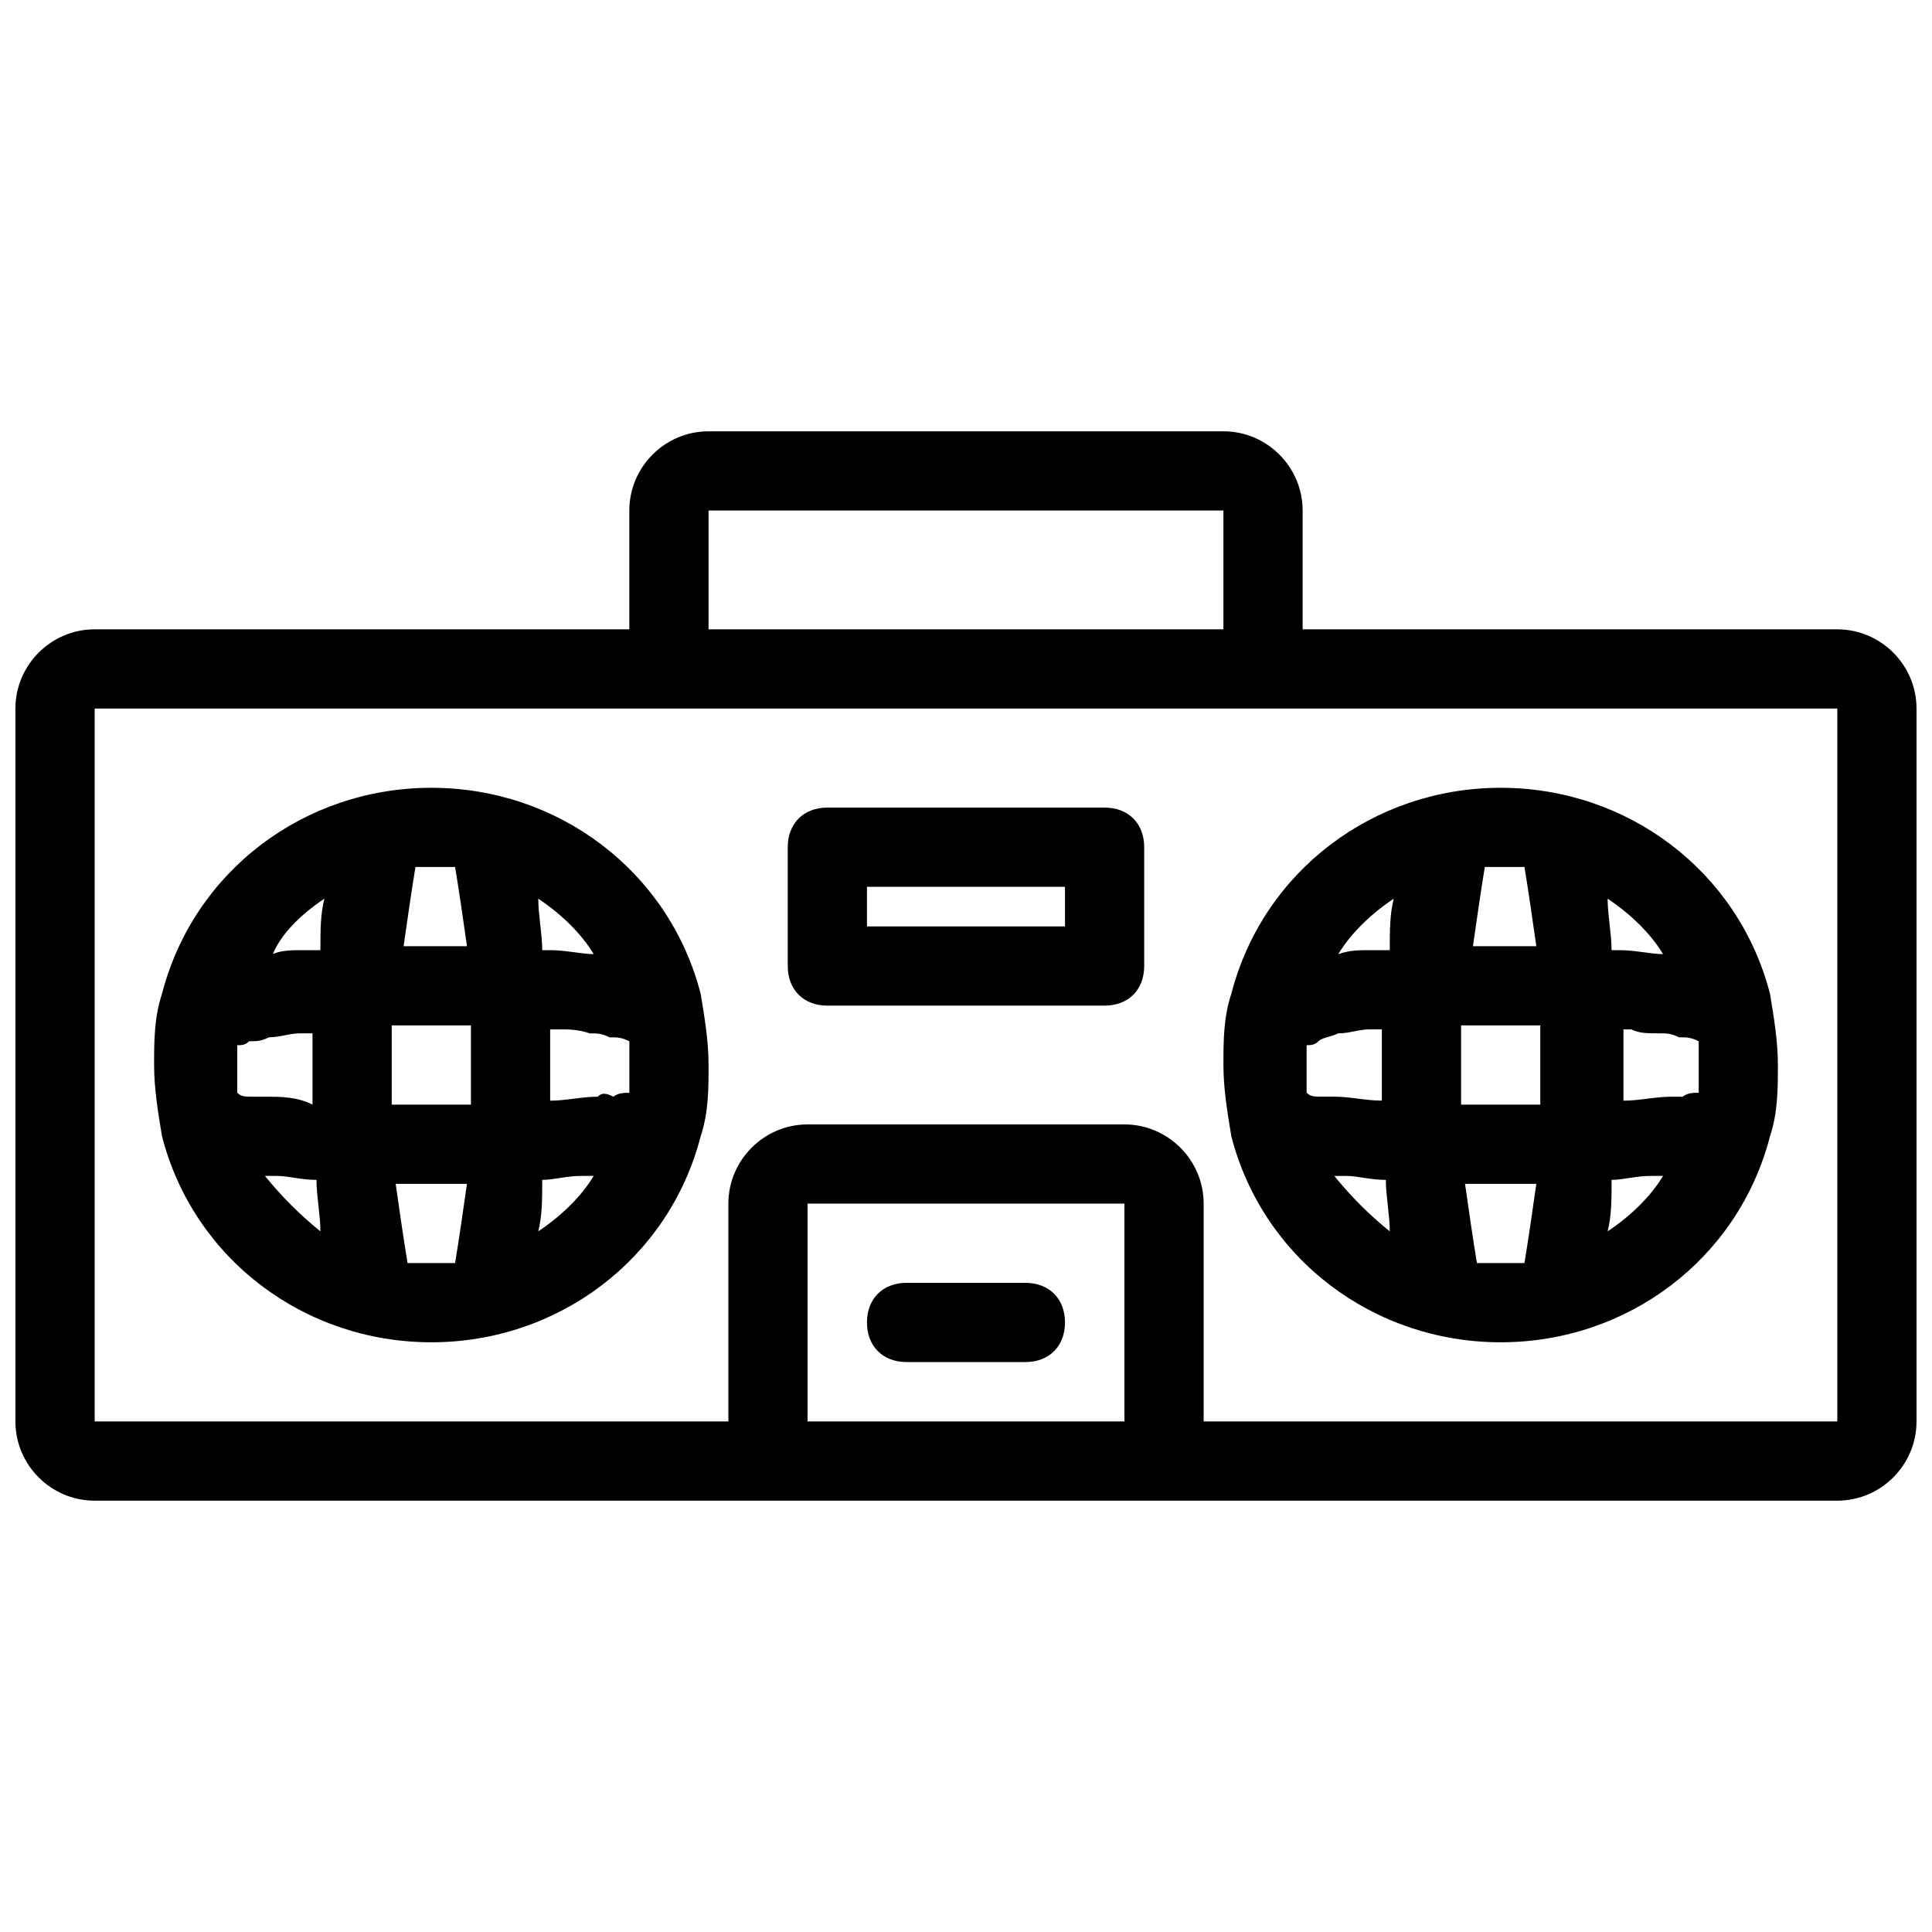
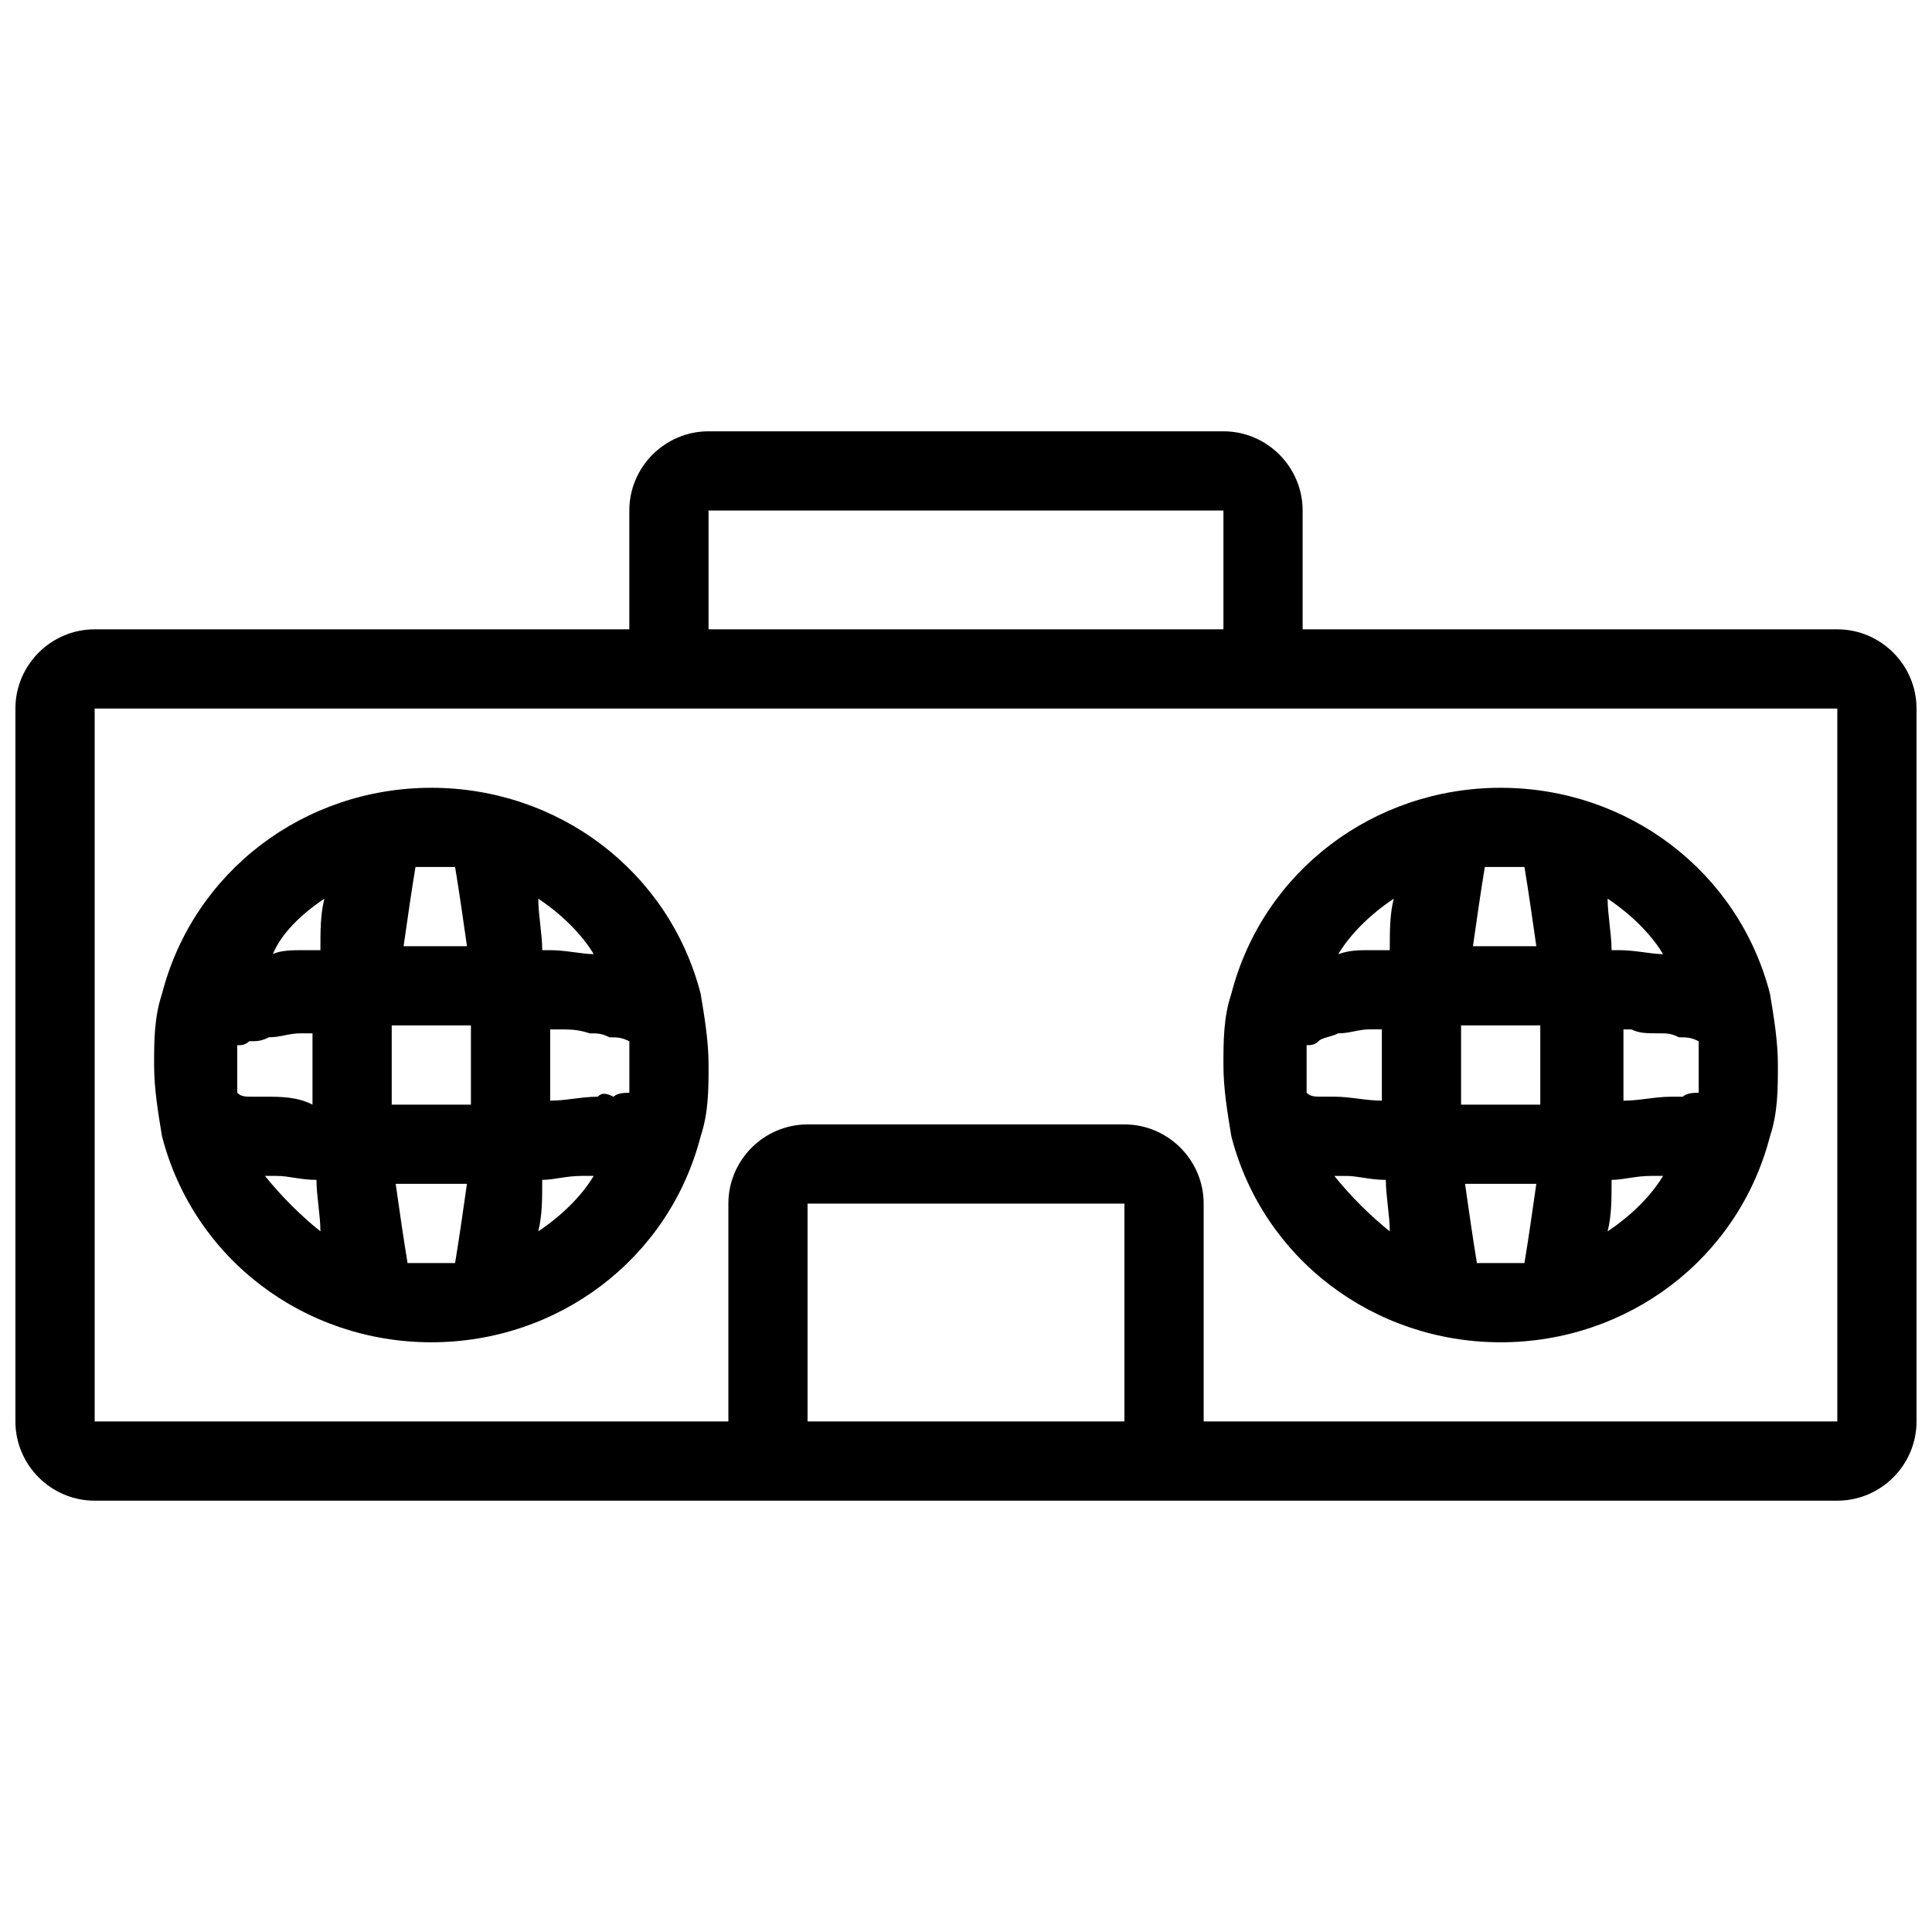
<svg xmlns="http://www.w3.org/2000/svg" width="800px" height="800px" version="1.1" viewBox="144 144 512 512">
  <defs>
    <clipPath id="a">
      <path d="m148.09 258h503.81v284h-503.81z" />
    </clipPath>
  </defs>
  <path d="m329.68 407.35c-8.398-32.539-37.785-54.578-71.371-54.578-33.586 0-62.977 22.043-71.371 54.578-2.098 6.297-2.098 12.594-2.098 18.895 0 6.297 1.051 12.594 2.098 18.895 8.398 32.539 37.785 54.578 71.371 54.578 33.586 0 62.977-22.043 71.371-54.578 2.098-6.297 2.098-12.594 2.098-18.895 0-6.301-1.047-12.598-2.098-18.895zm-27.289 27.289c-4.199 0-8.398 1.051-12.594 1.051v-9.445-9.445h2.098c3.148 0 5.246 0 8.398 1.051 2.098 0 3.148 0 5.246 1.051 2.098 0 3.148 0 5.246 1.051v7.348 6.297c-1.051 0-3.148 0-4.199 1.051-2.098-1.059-3.148-1.059-4.195-0.008zm-88.168 0h-3.148c-2.098 0-3.148 0-4.199-1.051v-6.297-6.297c1.051 0 2.098 0 3.148-1.051 2.098 0 3.148 0 5.246-1.051 3.148 0 5.246-1.051 8.398-1.051h3.148v9.445 9.445c-4.195-2.094-8.395-2.094-12.594-2.094zm54.578-18.895v10.496 10.496h-20.992v-10.496-10.496h10.496 10.496zm32.539-18.891c-3.148 0-7.348-1.051-11.547-1.051h-2.098c0-4.199-1.051-9.445-1.051-13.645 6.297 4.199 11.547 9.445 14.695 14.695zm-36.734-23.094c1.051 6.297 2.098 13.645 3.148 20.992h-1.051-7.348-6.297-2.098c1.051-7.348 2.098-14.695 3.148-20.992h6.297 4.199zm-34.641 8.398c-1.051 4.199-1.051 8.398-1.051 13.645h-1.051-3.148c-3.148 0-6.297 0-8.398 1.051 2.106-5.25 7.352-10.496 13.648-14.695zm-15.742 73.473h3.148c3.148 0 6.297 1.051 10.496 1.051 0 4.199 1.051 9.445 1.051 13.645-5.25-4.199-10.496-9.449-14.695-14.695zm37.785 23.09c-1.051-6.297-2.098-13.645-3.148-20.992h9.445 9.445c-1.051 7.348-2.098 14.695-3.148 20.992h-6.297-6.297zm34.637-8.398c1.051-4.199 1.051-8.398 1.051-13.645 3.148 0 6.297-1.051 10.496-1.051h3.148c-3.148 5.25-8.398 10.5-14.695 14.695z" />
  <path d="m470.32 407.35c-2.098 6.297-2.098 12.594-2.098 18.895 0 6.297 1.051 12.594 2.098 18.895 8.398 32.539 37.785 54.578 71.371 54.578 33.586 0 62.977-22.043 71.371-54.578 2.098-6.297 2.098-12.594 2.098-18.895 0-6.297-1.051-12.594-2.098-18.895-8.398-32.539-37.785-54.578-71.371-54.578-33.582-0.004-62.973 22.039-71.371 54.578zm28.34 10.492c3.148 0 5.246-1.051 8.398-1.051h3.148v9.445 9.445c-4.199 0-8.398-1.051-12.594-1.051h-3.148c-2.098 0-3.148 0-4.199-1.051v-6.297-6.297c1.051 0 2.098 0 3.148-1.051 1.047-1.043 3.148-1.043 5.246-2.094zm85.02 0c2.098 0 3.148 0 5.246 1.051 2.098 0 3.148 0 5.246 1.051v7.348 6.297c-1.051 0-3.148 0-4.199 1.051h-3.148c-4.199 0-8.398 1.051-12.594 1.051v-9.445-9.445h2.098c2.102 1.043 4.203 1.043 7.352 1.043zm-31.488-2.098v10.496 10.496h-20.992v-10.496-10.496h10.496 10.496zm-54.578 39.887h3.148c3.148 0 6.297 1.051 10.496 1.051 0 4.199 1.051 9.445 1.051 13.645-5.25-4.199-10.5-9.449-14.695-14.695zm37.785 23.09c-1.051-6.297-2.098-13.645-3.148-20.992h9.445 9.445c-1.051 7.348-2.098 14.695-3.148 20.992h-6.297-6.297zm34.637-8.398c1.051-4.199 1.051-8.398 1.051-13.645 3.148 0 6.297-1.051 10.496-1.051h3.148c-3.152 5.25-8.398 10.5-14.695 14.695zm14.695-73.469c-3.148 0-7.348-1.051-11.547-1.051h-2.098c0-4.199-1.051-9.445-1.051-13.645 6.297 4.199 11.543 9.445 14.695 14.695zm-36.738-23.094c1.051 6.297 2.098 13.645 3.148 20.992h-1.051-7.348-6.297-2.098c1.051-7.348 2.098-14.695 3.148-20.992h6.297 4.199zm-34.637 8.398c-1.051 4.199-1.051 8.398-1.051 13.645h-1.051-4.199c-3.148 0-5.246 0-8.398 1.051 3.152-5.25 8.402-10.496 14.699-14.695z" />
-   <path d="m436.73 358.02h-73.473c-6.297 0-10.496 4.199-10.496 10.496v31.488c0 6.297 4.199 10.496 10.496 10.496h73.473c6.297 0 10.496-4.199 10.496-10.496v-31.488c0-6.301-4.199-10.496-10.496-10.496zm-10.496 31.488h-52.48v-10.496h52.48z" />
  <g clip-path="url(#a)">
    <path d="m630.91 310.78h-141.7v-31.488c0-11.547-9.445-20.992-20.992-20.992h-136.45c-11.547 0-20.992 9.445-20.992 20.992v31.488h-141.7c-11.547 0-20.992 9.445-20.992 20.992v188.93c0 11.547 9.445 20.992 20.992 20.992h461.83c11.547 0 20.992-9.445 20.992-20.992v-188.93c-0.004-11.543-9.449-20.992-20.996-20.992zm-299.14-31.488h136.45v31.488h-136.45zm110.21 241.41h-83.969v-57.727h83.969zm188.93 0h-167.93v-57.727c0-11.547-9.445-20.992-20.992-20.992h-83.969c-11.547 0-20.992 9.445-20.992 20.992v57.727h-167.94v-188.93h461.82z" />
  </g>
-   <path d="m384.25 504.96h31.488c6.297 0 10.496-4.199 10.496-10.496 0-6.297-4.199-10.496-10.496-10.496h-31.488c-6.297 0-10.496 4.199-10.496 10.496 0 6.301 4.199 10.496 10.496 10.496z" />
</svg>